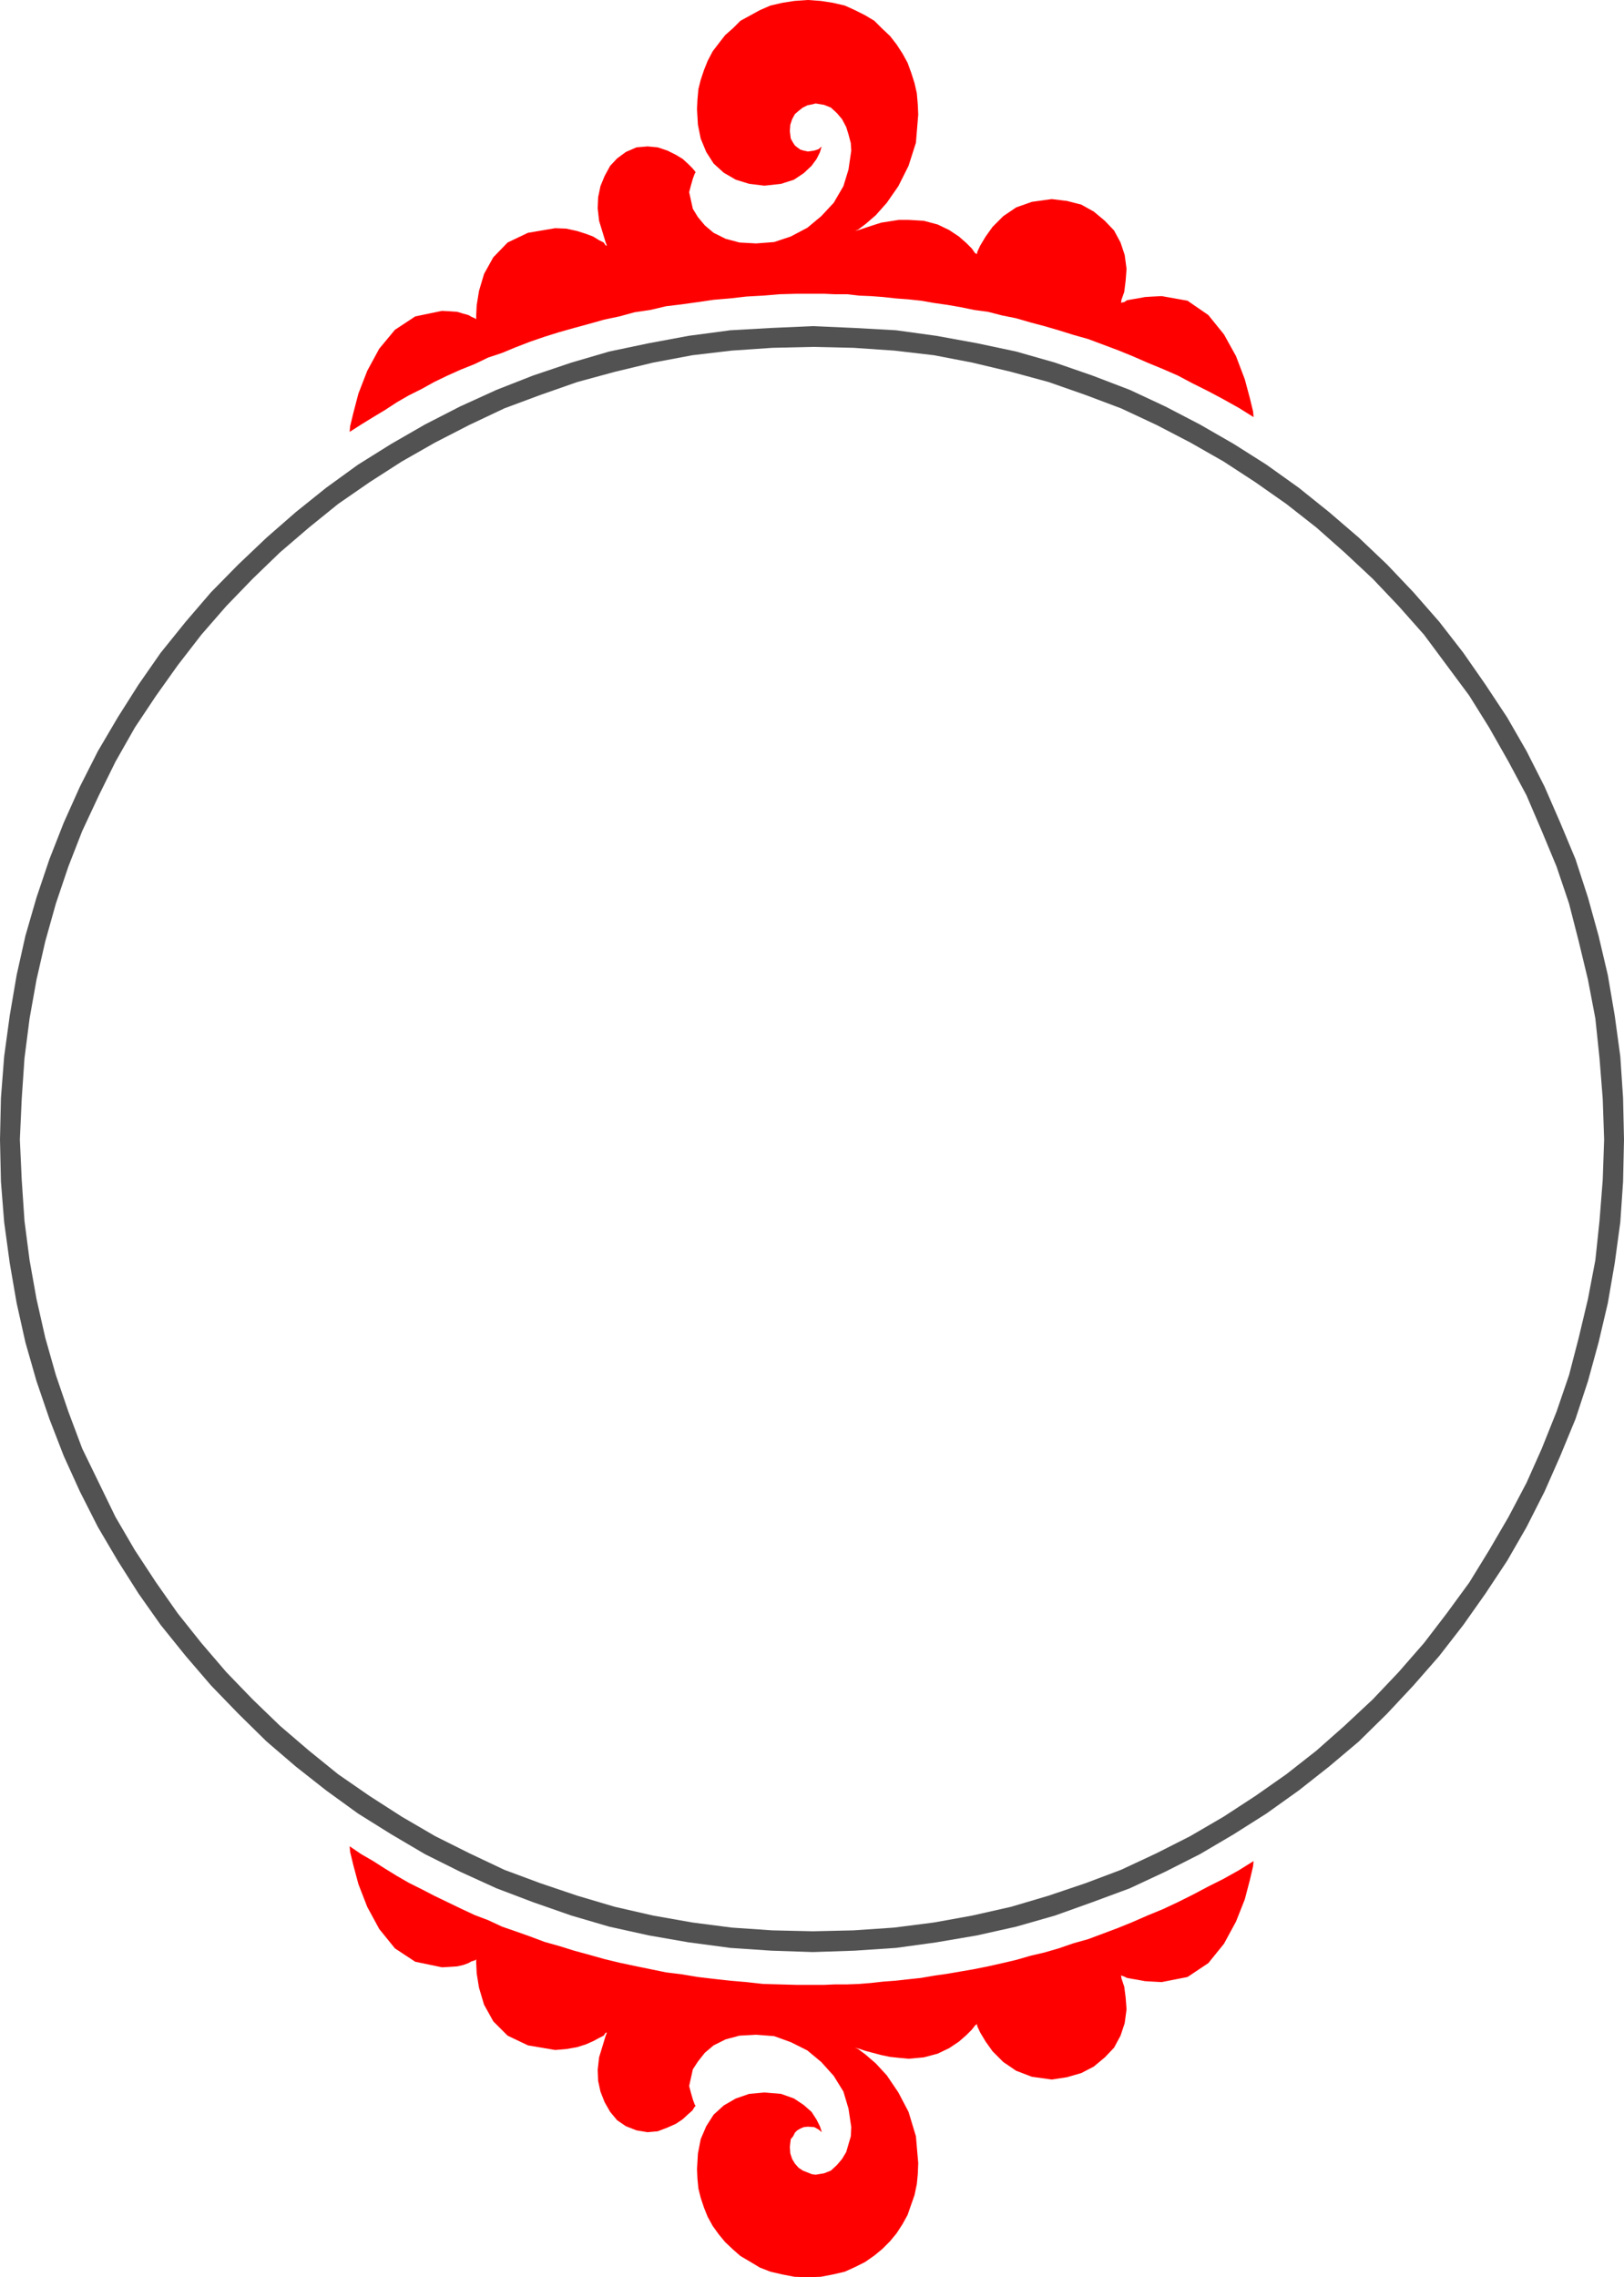
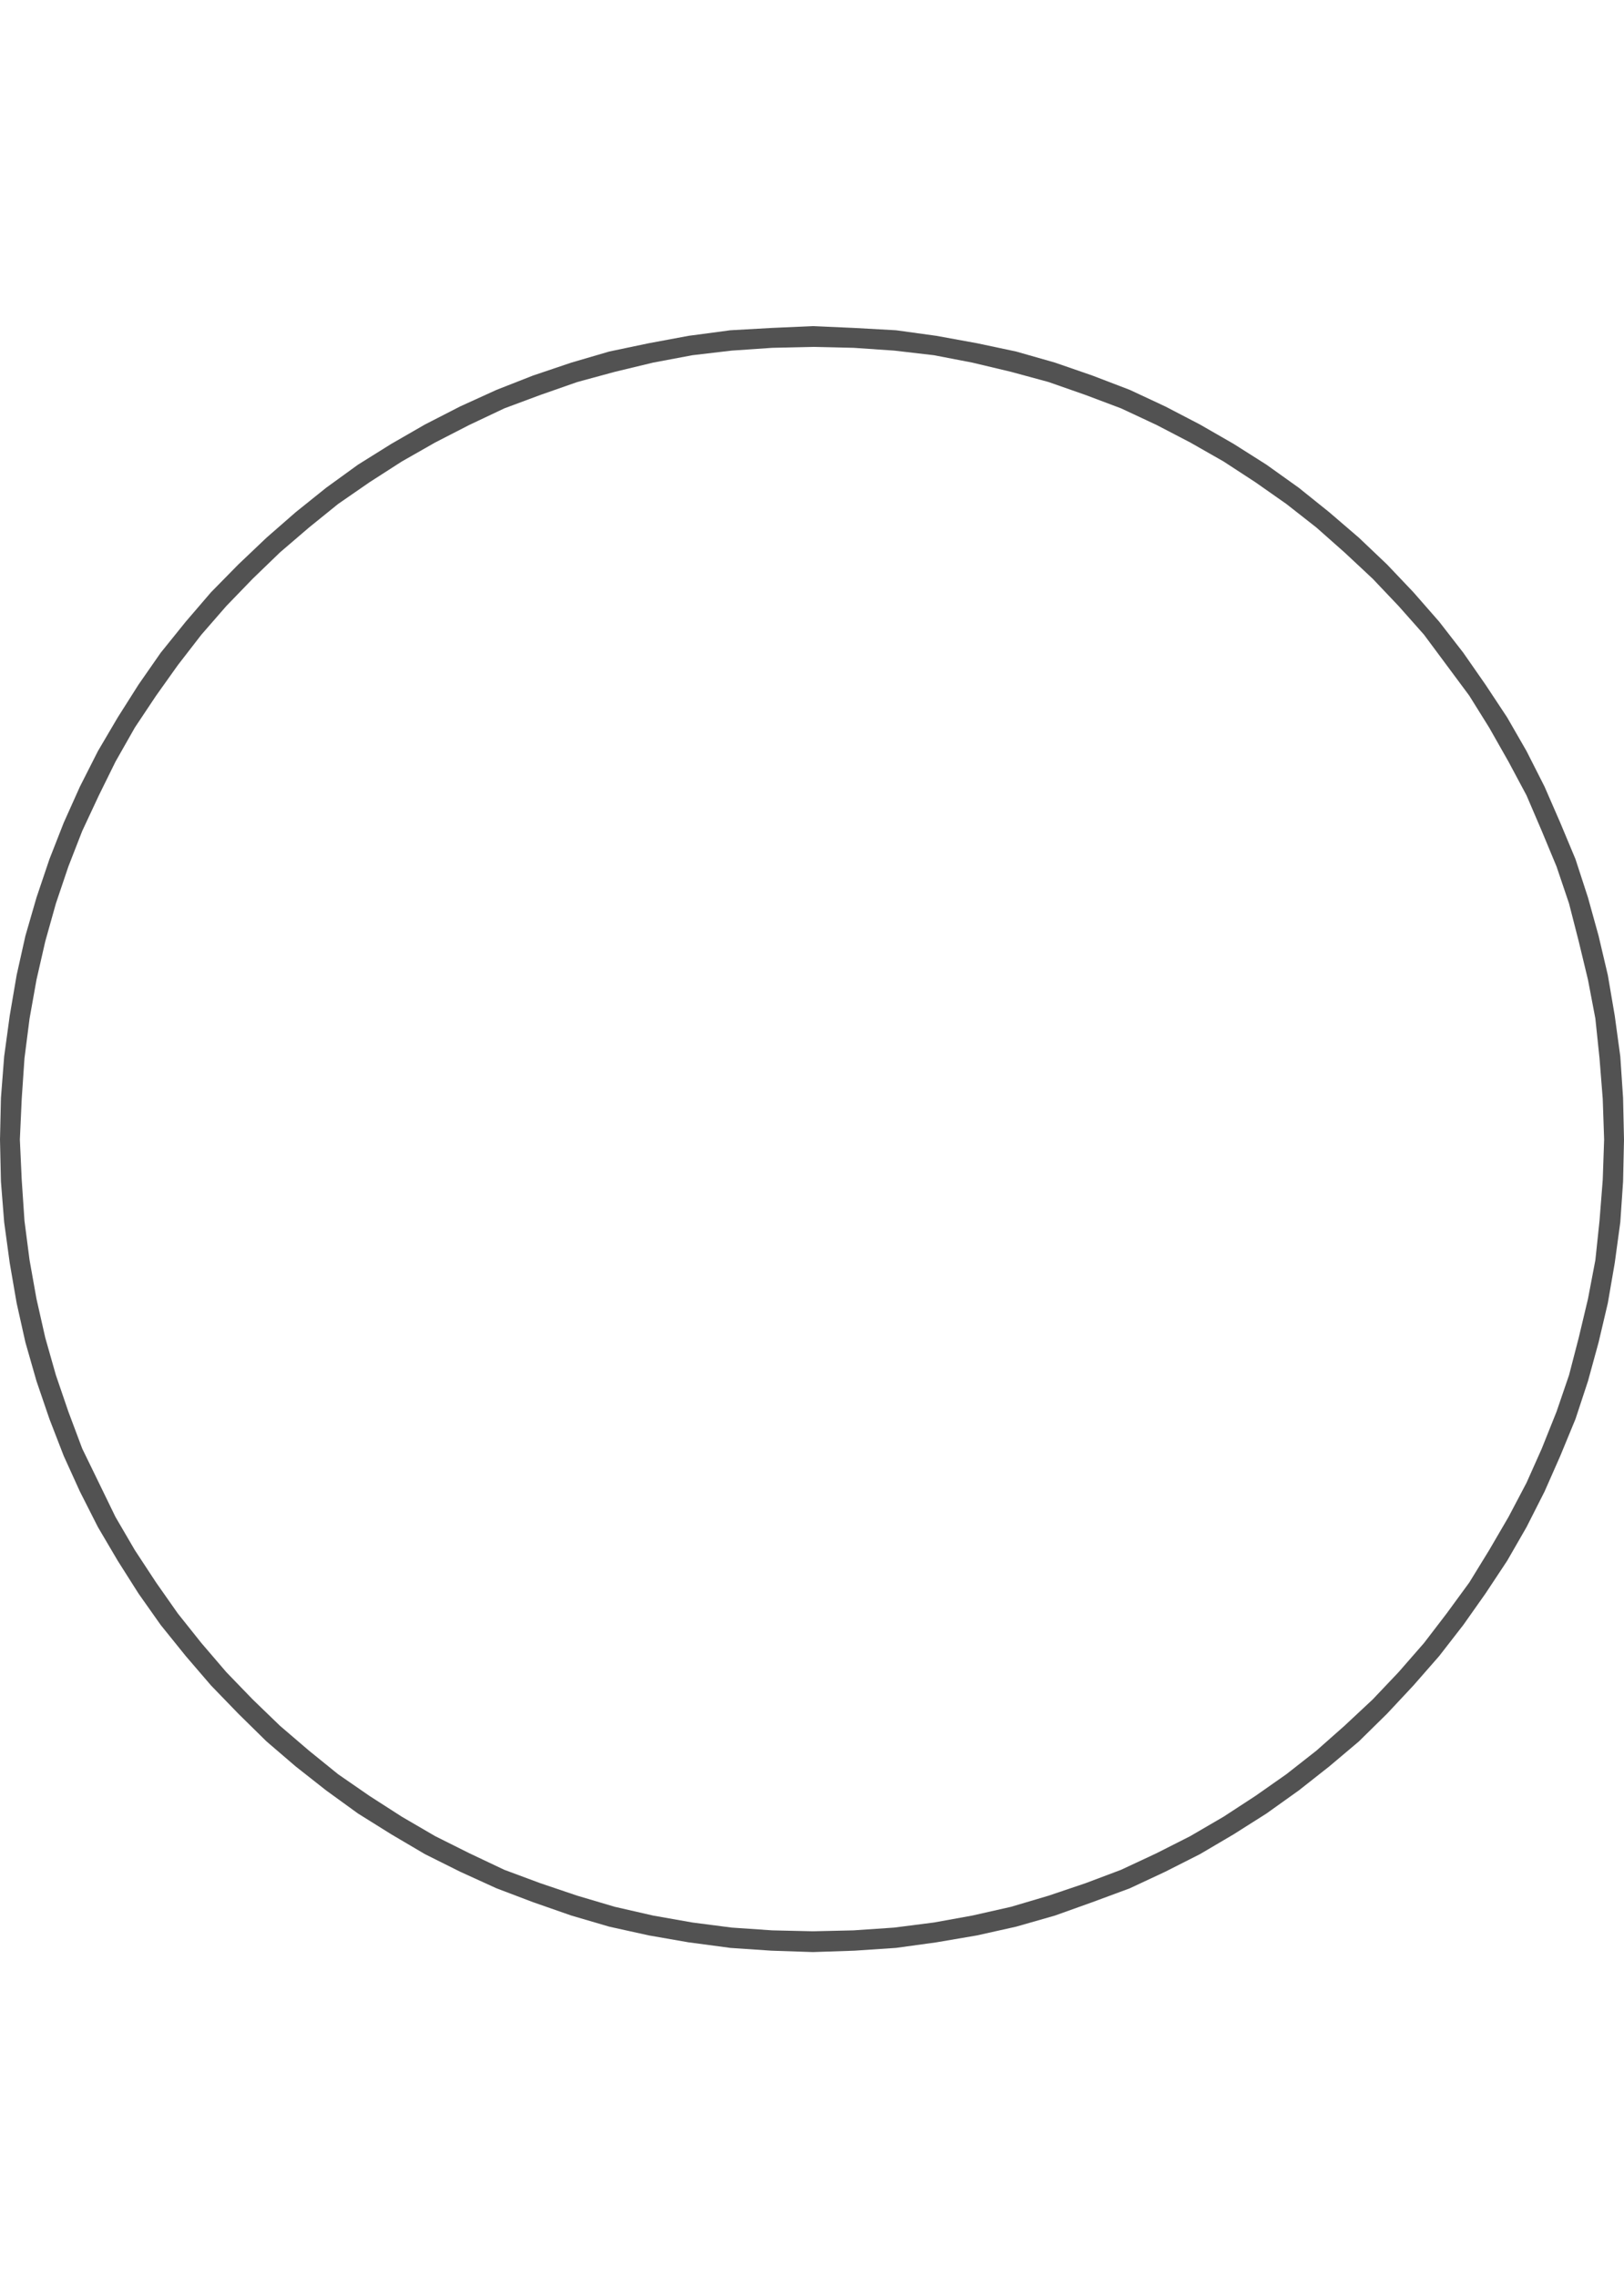
<svg xmlns="http://www.w3.org/2000/svg" width="351.602" height="493">
  <path fill="#fff" fill-rule="evenodd" d="M0 493h351.602V0H0v493" />
  <path fill="#fff" fill-rule="evenodd" d="m349 246.402-.098-4.902-.199-5.098-.402-5.101-.5-4.899-.598-5.101-.902-5-.899-4.899-1.101-5L343 201.5l-1.297-4.898-1.5-4.903L338.5 187l-3.797-9.398-2.101-4.602-2.102-4.5-2.398-4.5-2.5-4.5-2.602-4.3-2.7-4.2-2.8-4.3-3-4.098-3-3.903-3.297-4-3.203-3.797-3.5-3.8-3.5-3.5-3.7-3.602-3.698-3.398-3.899-3.301-3.902-3.2-4-3.101-4.098-2.898-4.101-2.903L266.3 98.5l-4.399-2.598-4.3-2.5-4.5-2.402-4.602-2.2-4.7-2-4.698-1.898-4.7-1.902-4.699-1.598-4.902-1.601L220 78.5l-5-1.3-5-1-4.898-1-5-.798-4.899-.703-5.101-.5-5.102-.297-5.098-.3L175 72.5l-5 .102-5.098.3-5.101.297-5 .5-5 .703-5 .797-4.899 1-5 1L130 78.5l-4.898 1.3-4.899 1.602L115.5 83l-4.7 1.902-4.698 1.899-4.602 2L96.8 91l-4.398 2.402-4.402 2.5-4.398 2.598-4.2 2.7-4.199 2.902L71.102 107l-4 3.102-3.899 3.199-3.902 3.3L55.6 120l-3.699 3.602-3.5 3.5-3.402 3.8-3.297 3.797-3.203 4-3.098 3.903-3 4.097-2.8 4.301-2.7 4.2-2.601 4.3-2.5 4.5-2.301 4.5-2.2 4.5-2.097 4.602-1.902 4.699L11.402 187l-1.601 4.7-1.598 4.902L7 201.5l-1.398 4.902-1.102 5-.898 4.899-.801 5-.7 5.101-.5 4.899-.398 5.101L1 241.5l-.098 4.902.098 5 .203 5.098.399 5.102.5 4.898.699 5.102.8 5L4.5 281.5l1.102 5L7 291.402l1.203 4.899 1.598 4.898 1.601 4.703 1.899 4.7 1.902 4.699 2.098 4.601 2.199 4.5 2.3 4.5 2.5 4.399 2.602 4.398 2.7 4.203 2.8 4.297 3 4.102 3.098 3.898 3.203 4L45 362l3.402 3.8 3.5 3.5 3.7 3.602 3.699 3.399 3.902 3.3 3.899 3.2 4 3.101 4.101 2.899 4.2 2.898 4.199 2.703L88 397l4.402 2.5 4.399 2.402 4.699 2.2 4.602 2L110.8 408l4.699 1.902 4.703 1.598 4.899 1.602 4.898 1.3 4.902 1.297 5 1 4.899 1 5 .801 5 .7 5 .5 5.101.3 5.098.3 5 .102 4.902-.101L185 420l5.102-.3 5.101-.5 4.899-.7 5-.8 4.898-1 5-1 5-1.298 4.8-1.3 4.903-1.602 4.7-1.598 4.699-1.902 4.699-1.898 4.699-2 4.602-2.2 4.5-2.402 4.3-2.5 4.399-2.598 4.3-2.703 4.102-2.898 4.098-2.899 4-3.101 3.902-3.2 3.899-3.3 3.699-3.399 3.699-3.601 3.5-3.5L305 362l3.203-3.8 3.297-4 3-3.9 3-4.1 2.8-4.298 2.7-4.203 2.602-4.398 2.5-4.399 2.398-4.5 2.102-4.5 2.101-4.601 3.797-9.399 1.703-4.703 1.5-4.898 1.297-4.899 1.3-4.902 1.102-5 .899-4.898.902-5 .598-5.102.5-4.898.402-5.102.2-5.098.097-5" />
-   <path fill="none" stroke="#000" stroke-miterlimit="10" stroke-width=".317" d="m349 246.402-.098-4.902-.199-5.098-.402-5.101-.5-4.899-.598-5.101-.902-5-.899-4.899-1.101-5L343 201.5l-1.297-4.898-1.5-4.903L338.5 187l-3.797-9.398-2.101-4.602-2.102-4.5-2.398-4.5-2.5-4.5-2.602-4.3-2.7-4.2-2.8-4.3-3-4.098-3-3.903-3.297-4-3.203-3.797-3.5-3.8-3.5-3.5-3.7-3.602-3.698-3.398-3.899-3.301-3.902-3.2-4-3.101-4.098-2.898-4.101-2.903L266.3 98.5l-4.399-2.598-4.3-2.5-4.5-2.402-4.602-2.2-4.7-2-4.698-1.898-4.7-1.902-4.699-1.598-4.902-1.601L220 78.5l-5-1.3-5-1-4.898-1-5-.798-4.899-.703-5.101-.5-5.102-.297-5.098-.3L175 72.5l-5 .102-5.098.3-5.101.297-5 .5-5 .703-5 .797-4.899 1-5 1L130 78.5l-4.898 1.3-4.899 1.602L115.5 83l-4.7 1.902-4.698 1.899-4.602 2L96.8 91l-4.398 2.402-4.402 2.5-4.398 2.598-4.2 2.7-4.199 2.902L71.102 107l-4 3.102-3.899 3.199-3.902 3.3L55.6 120l-3.699 3.602-3.5 3.5-3.402 3.8-3.297 3.797-3.203 4-3.098 3.903-3 4.097-2.8 4.301-2.7 4.2-2.601 4.3-2.5 4.5-2.301 4.5-2.2 4.5-2.097 4.602-1.902 4.699L11.402 187l-1.601 4.7-1.598 4.902L7 201.5l-1.398 4.902-1.102 5-.898 4.899-.801 5-.7 5.101-.5 4.899-.398 5.101L1 241.5l-.098 4.902.098 5 .203 5.098.399 5.102.5 4.898.699 5.102.8 5L4.5 281.5l1.102 5L7 291.402l1.203 4.899 1.598 4.898 1.601 4.703 1.899 4.7 1.902 4.699 2.098 4.601 2.199 4.5 2.3 4.5 2.5 4.399 2.602 4.398 2.7 4.203 2.8 4.297 3 4.102 3.098 3.898 3.203 4L45 362l3.402 3.8 3.5 3.5 3.7 3.602 3.699 3.399 3.902 3.3 3.899 3.2 4 3.101 4.101 2.899 4.2 2.898 4.199 2.703L88 397l4.402 2.5 4.399 2.402 4.699 2.2 4.602 2L110.8 408l4.699 1.902 4.703 1.598 4.899 1.602 4.898 1.3 4.902 1.297 5 1 4.899 1 5 .801 5 .7 5 .5 5.101.3 5.098.3 5 .102 4.902-.101L185 420l5.102-.3 5.101-.5 4.899-.7 5-.8 4.898-1 5-1 5-1.298 4.8-1.3 4.903-1.602 4.7-1.598 4.699-1.902 4.699-1.898 4.699-2 4.602-2.2 4.5-2.402 4.3-2.5 4.399-2.598 4.3-2.703 4.102-2.898 4.098-2.899 4-3.101 3.902-3.2 3.899-3.3 3.699-3.399 3.699-3.601 3.5-3.5L305 362l3.203-3.8 3.297-4 3-3.9 3-4.1 2.8-4.298 2.7-4.203 2.602-4.398 2.5-4.399 2.398-4.5 2.102-4.5 2.101-4.601 3.797-9.399 1.703-4.703 1.5-4.898 1.297-4.899 1.3-4.902 1.102-5 .899-4.898.902-5 .598-5.102.5-4.898.402-5.102.2-5.098zm0 0" />
-   <path fill="red" fill-rule="evenodd" d="m242.703 427.602.098.097.601.203.598.297 1.102.203 1.199.2 1.601.3 1.7.098 1.898.102 5.602-1.102 4.5-3 3.398-4.2 2.602-4.8 1.898-4.8 1.102-4.2.699-3 .101-1.098-3.199 2-3.402 1.899-3.2 1.601-3.398 1.797-3.203 1.602-3.2 1.5-3.398 1.398-3.199 1.403-3.203 1.3-6.398 2.399-3.2.898-3.199 1.102-3.101.898-3 .703-3.102.899-3 .7-3.098.698-3 .602-2.902.5-2.898.5-2.801.398-2.899.5-2.8.301-2.7.3-2.699.2-2.703.3-2.5.2-2.598.102h-2.699l-2.203.097h-6.098l-3.601-.097-3.598-.102-3.601-.398-3.5-.301-3.602-.399-3.398-.402-3.602-.598-3.297-.402-3.402-.7-3.399-.698-3.3-.7-3.301-.8-3.2-.903-3.3-.898-3.2-1-3.199-.899-3.199-1.203-3.101-1.097-2.899-1-3-1.403-2.902-1.097-3-1.403-2.899-1.398L94 410.402 91.3 409l-2.8-1.398-2.598-1.5-2.601-1.602-2.5-1.598-2.598-1.5-2.5-1.703.098 1.203.7 2.899 1.1 4.101 1.9 4.899 2.6 4.8 3.4 4.2 4.401 2.898 5.801 1.203 1.797-.101 1.5-.102 1.3-.297 1.102-.402.7-.398.699-.2.2-.101.1-.2v.9l.102 2.198.5 3.102 1.098 3.7 2 3.6 3.101 3.098 4.399 2.102 5.902 1 2.399-.2 2.3-.402 1.899-.597 1.601-.7 1.301-.703 1-.5.399-.597.3-.102-.3.8-.602 2-.797 2.602-.3 2.7.097 2.398.5 2.3.902 2.302 1.2 2.097 1.5 1.801 1.898 1.3 2.3.9 2.403.402 2.2-.2 2.097-.8 1.8-.801 1.5-1 1.2-1.102.902-.797.5-.8.2-.2-.2-.3L150 454.5l-.398-1.398-.399-1.5L150 448l1.102-1.7 1.5-1.898 1.898-1.601 2.602-1.3 3-.802 3.601-.199 3.899.3 3.601 1.302 3.598 1.8 3 2.5 2.7 3 2.1 3.399 1.102 3.7.598 4-.098 2-.5 1.698-.5 1.703-.902 1.5-1.098 1.297-1.3 1.203-1.5.598-1.801.3-.801-.1-2-.798-.899-.601-.8-.899-.602-1-.398-1.203-.102-1.398.102-.899.101-.8.5-.602.399-.8.5-.5.699-.4.7-.3.901-.098 1.399.098.902.5.598.5.101.102-.101-.403-.3-.898-.7-1.399-1.098-1.703-1.703-1.5-2.098-1.398-2.8-1-3.602-.3-3.297.3-2.902 1-2.598 1.5-2.203 2-1.598 2.5-1.199 2.8-.601 3.098-.2 3.403.098 2.097.203 2.102.5 2 .7 2.101.8 2 1.098 2 1.3 1.797 1.4 1.703 1.702 1.598 1.598 1.402 2.2 1.297 2 1.203 2.3.899 2.601.601 2.598.5 2.902.098 2.801-.098 2.598-.5 2.601-.601 2.2-1 2.199-1.102 2-1.398 1.7-1.399 1.702-1.703 1.399-1.699 1.3-2 1.098-2 .8-2.3.7-2 .5-2.4.203-2.1.098-2.4-.5-5.8-1.598-5.3-2.203-4.2-2.5-3.7-2.398-2.6-2.2-1.9-1.601-1.198-.7-.301.4.101.702.2 1.2.398 1.5.402 1.898.5 1.902.399 1.899.2 2.101.198 3.297-.297 3-.8 2.5-1.2 2.102-1.402 1.601-1.398 1.2-1.2.699-.902.398-.3.102.5.601 1.3 1.2 2 1.5 2.102 2.3 2.3 2.797 1.899 3.403 1.3 4.3.598 3.297-.5 3.102-.898 2.699-1.399 2.402-2 2-2.101 1.399-2.602.898-2.699.403-3-.2-2.598-.3-2.3-.602-1.801-.098-.7" />
  <path fill="#525252" fill-rule="evenodd" d="m347.3 246.7-.3 8.702-.7 8.899-.898 8.5-1.601 8.398-2 8.403-2.098 8.097-2.703 7.903-3.2 8-3.3 7.398-3.898 7.402-4.2 7.2-4.3 7-4.899 6.699-4.902 6.398-5.5 6.301-5.598 5.902-6.101 5.7L285 379l-6.5 5.102-6.7 4.699-6.898 4.5-7.199 4.199-7.3 3.7-7.7 3.6-7.703 2.9-8 2.702-8.098 2.399-8.402 1.898-8.297 1.5-8.601 1.102-8.801.601-8.801.2-8.797-.2-8.8-.601-8.5-1.102-8.5-1.5-8.301-1.898-8.102-2.399-8-2.703-7.797-2.898-7.601-3.602-7.399-3.699L87 393.3l-7-4.5-6.797-4.698-6.3-5.102-6.301-5.398-5.899-5.7L49 362l-5.398-6.3-5.102-6.4-4.7-6.698-4.597-7-4.203-7.2L21.402 321l-3.601-7.398-3-8-2.7-7.903-2.3-8.097-1.899-8.403-1.5-8.398-1.101-8.5-.598-8.899-.402-8.703.402-8.797.598-8.8 1.101-8.602 1.5-8.398 1.899-8.301 2.3-8.2 2.7-8 3-7.699 3.601-7.703L25 164.902l4.203-7.402 4.598-6.898L38.5 144l5.102-6.598L49 131.2l5.703-5.898 5.899-5.7 6.3-5.402 6.301-5.097 6.797-4.7 7-4.5 7.203-4.101L101.602 92l7.601-3.598L117 85.5l8-2.8 8.102-2.2 8.3-2 8.5-1.598 8.5-1 8.801-.601 8.797-.2 8.8.2 8.802.601 8.601 1L210.5 78.5l8.402 2L227 82.7l8 2.8 7.703 2.902 7.7 3.598 7.3 3.8 7.2 4.102 6.898 4.5 6.699 4.7 6.5 5.097 6.102 5.403 6.101 5.699 5.598 5.898 5.5 6.203 4.902 6.598 4.899 6.602 4.3 6.898 4.2 7.402 3.898 7.297 3.3 7.703 3.2 7.7 2.703 8 2.098 8.199 2 8.3 1.601 8.399.899 8.602.699 8.8.3 8.797h4.302l-.2-9-.601-9-1.2-8.797-1.5-8.8-2-8.5-2.3-8.301-2.7-8.301-3.3-7.898-3.399-7.801-3.902-7.7-4.2-7.3-4.698-7.102-4.801-6.898-5.2-6.7L306 128.2l-5.7-6-6.097-5.797-6.402-5.5-6.598-5.3-7-5-7.101-4.5-7.301-4.2L252.3 88l-7.7-3.598-8.101-3.101-8.098-2.801L220 76.102l-8.5-1.801-8.797-1.602L194 71.5l-9-.5-9-.398-9 .398-8.898.5-9 1.2-8.602 1.6-8.598 1.802-8.199 2.398-8.3 2.8-7.903 3.102L99.602 88 92 91.902l-7.297 4.2-7.203 4.5-6.898 5-6.602 5.3-6.297 5.5-6.101 5.797-5.899 6-5.5 6.403-5.402 6.699L30 148.199l-4.5 7.102-4.297 7.3-3.902 7.7-3.5 7.8L10.703 186l-2.8 8.3-2.403 8.302-1.898 8.5-1.5 8.8-1.2 8.797-.699 9-.203 9 .203 9.102.7 8.8 1.199 8.801 1.5 8.7 1.898 8.5L7.902 299l2.801 8.2 3.098 8 3.5 7.702 3.902 7.7 4.297 7.3L30 345l4.8 6.8 5.403 6.7 5.5 6.402L51.602 371l6.101 6L64 382.402l6.602 5.2 6.898 5 7.203 4.5 7.297 4.3 7.602 3.797 7.898 3.602 7.902 3 8.301 2.898 8.2 2.403L140.5 419l8.602 1.5 9 1.2 8.898.6 9 .302 9-.301 9-.602 8.703-1.199 8.797-1.5 8.5-1.898 8.402-2.403 8.098-2.898 8.102-3 7.699-3.602 7.5-3.797 7.3-4.3 7.102-4.5 7-5 6.598-5.2 6.402-5.402 6.098-6 5.699-6.098 5.602-6.402 5.199-6.7 4.8-6.8 4.7-7.098 4.199-7.3 3.902-7.7 3.399-7.703 3.3-8 2.7-8.199 2.3-8.398 2-8.5 1.5-8.7 1.2-8.8.601-8.801.2-9.102H347.3" />
-   <path fill="red" fill-rule="evenodd" d="m242.703 65.602.098-.102.601-.098L244 65l1.102-.2 1.199-.198 1.601-.301 1.7-.102 1.898-.098 5.602 1 4.5 3.098L265 72.402l2.602 4.7 1.898 5 1.102 4.097.699 2.902.101 1.2-3.199-2-3.402-1.899-3.2-1.703-3.398-1.7L255 81.302l-3.2-1.399-3.398-1.402-3.199-1.399-3.203-1.3-6.398-2.399-3.2-.902-3.199-1-3.101-.899-3-.8-3.102-.899-3-.601-3.098-.801-3-.399L208 66.5l-2.898-.5-2.801-.399-2.899-.5-2.8-.3-2.7-.2-2.699-.3-2.703-.2L186 64l-2.598-.3h-2.699l-2.203-.1h-6.098l-3.601.098-3.598.3-3.601.2-3.5.402-3.602.301-3.398.5-3.602.5-3.297.399-3.402.8-3.399.5-3.3.899-3.301.7-3.2.901-3.3.899-3.2.902-3.199 1L114.703 74l-3.101 1.2-2.899 1.202-3 1-2.902 1.399-3 1.199-2.899 1.3L94 82.7l-2.7 1.5-2.8 1.401-2.598 1.5-2.601 1.7-2.5 1.5-2.598 1.601-2.5 1.598.098-1.2.7-2.898 1.1-4.203 1.9-4.898 2.6-4.801 3.4-4.098 4.401-2.902 5.801-1.2 1.797.102 1.5.098 1.3.402 1.102.297.7.403.699.3.2.098.1.2v-.9l.102-2.198.5-3.102 1.098-3.7 2-3.6 3.101-3.2 4.399-2.098 5.902-1 2.399.098 2.3.5 1.899.602 1.601.597 1.301.801 1 .5.399.602.3.097-.3-.797-.602-2-.797-2.601-.3-2.7.097-2.402.5-2.398.902-2.2 1.2-2.199 1.5-1.601 1.898-1.399 2.3-1 2.403-.203 2.2.203 2.097.7 1.8.898 1.5.902L149 35.5l.902.902.5.598.2.3-.2.302-.402 1.097-.398 1.403-.399 1.5.399 1.8L150 45.2l1.102 1.8 1.5 1.8 1.898 1.602 2.602 1.297 3 .801 3.601.2 3.899-.298 3.601-1.203 3.598-1.898 3-2.5 2.7-2.899 2.1-3.601 1.102-3.602.598-4.097-.098-1.602-.5-1.898-.5-1.602-.902-1.7-1.098-1.3-1.3-1.2-1.5-.6-1.801-.298-.801.2-1 .199-1 .5-.899.7-.8.698-.602 1.102-.398 1.2-.102 1.401.102.797.101.801.5.902.399.598.5.402.699.5.7.2.901.199 1.399-.2.902-.3.598-.5.101-.102-.101.301-.3 1-.7 1.402-1.098 1.5L174 37.5l-2.098 1.402-2.8.899-3.602.398-3.297-.398-2.902-.899-2.598-1.5-2.203-2-1.598-2.5L151.703 30l-.601-3-.2-3.398.098-2 .203-2.301.5-2 .7-2.102.8-2 1.098-2.097 1.3-1.7 1.4-1.8 1.702-1.5 1.598-1.602 2.2-1.2 2-1.1 2.3-1 2.601-.598L172 .199 174.902 0l2.801.2 2.598.402 2.601.597 2.2 1 2.199 1.102 2 1.2 1.7 1.698 1.702 1.602 1.399 1.8 1.3 2 1.098 2 .8 2.2.7 2.2.5 2.198.203 2.403.098 2.199-.5 6.101-1.598 5-2.203 4.399-2.5 3.601-2.398 2.7-2.2 1.898-1.601 1.2-.7.3.4-.098.702-.203 1.2-.398 1.5-.5 1.898-.602 1.902-.297 1.899-.3h2.101L200 47.8l3 .8 2.5 1.2 2.102 1.398 1.601 1.403 1.2 1.199.699 1 .398.199.102-.5.601-1.3 1.2-2 1.5-2.098 2.3-2.301L220 44.902l3.403-1.203 4.3-.597L231 43.5l3.102.8 2.699 1.5 2.402 2 2 2.102 1.399 2.598.898 2.7.403 3-.2 2.6-.3 2.4-.602 1.702-.098.7" />
</svg>